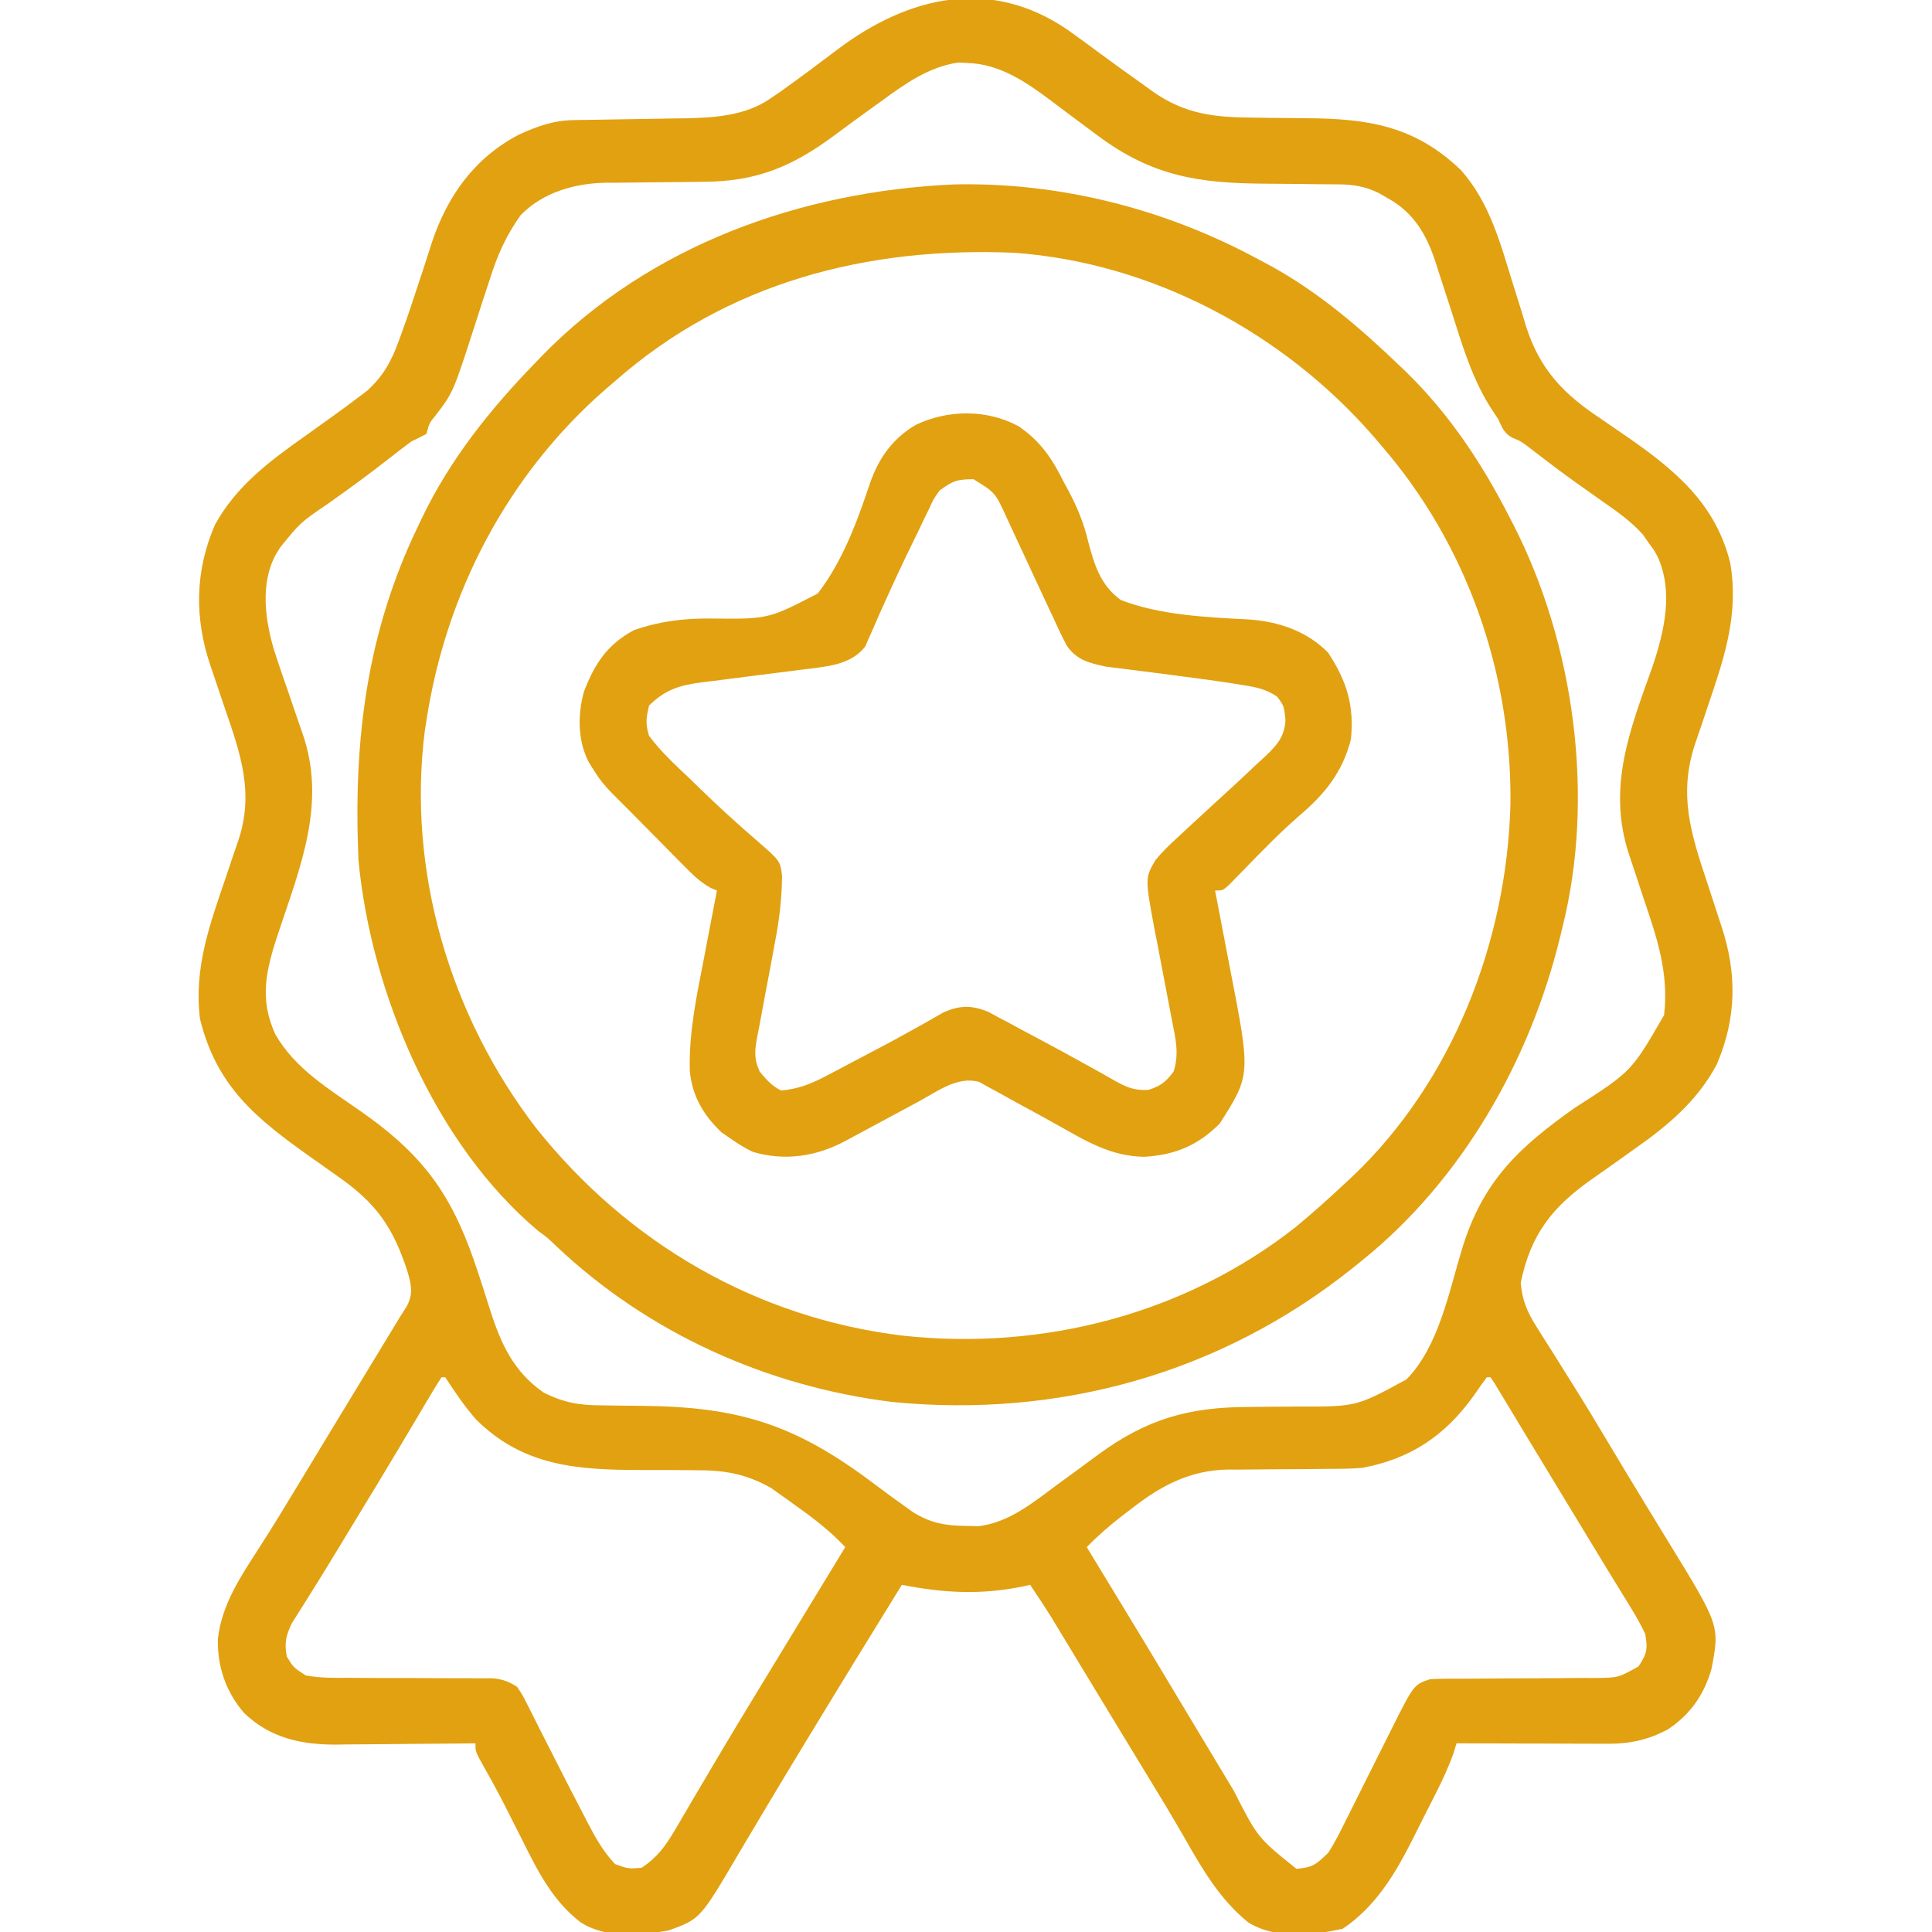
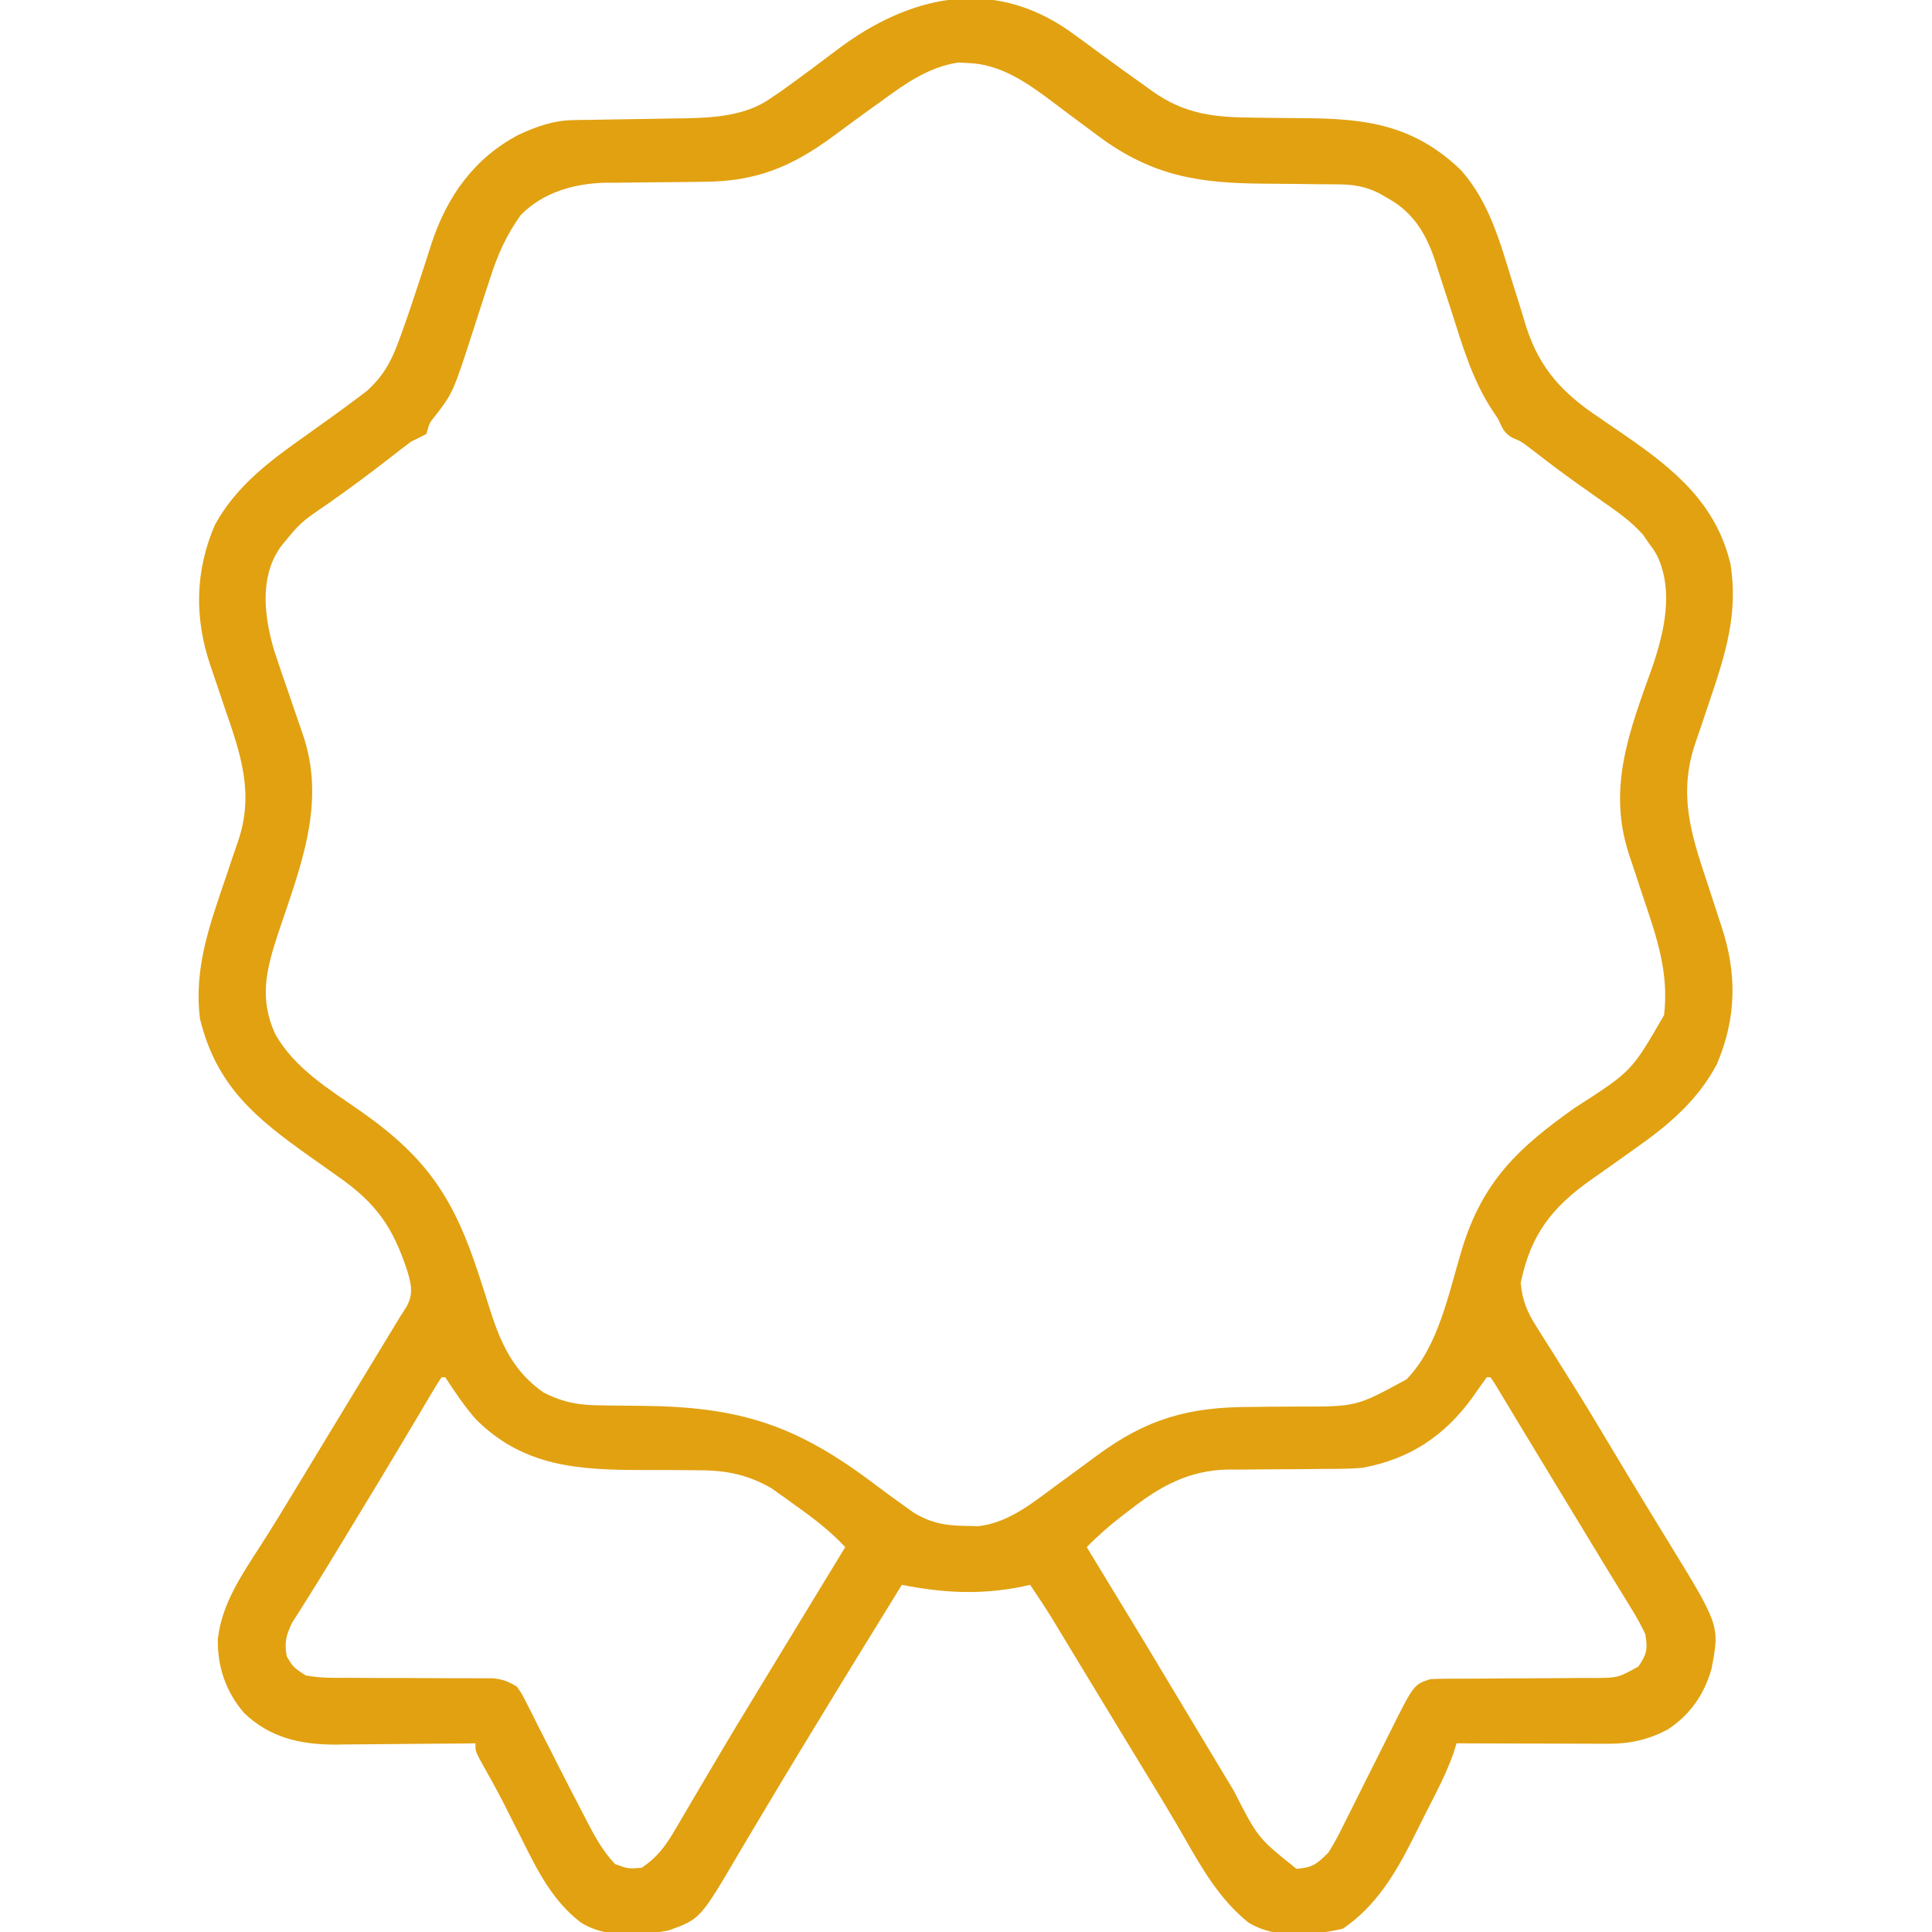
<svg xmlns="http://www.w3.org/2000/svg" width="512" height="512">
  <path d="M0 0 C2.935 2.081 5.831 4.213 8.718 6.361 C12.518 9.176 16.371 11.918 20.226 14.659 C20.929 15.167 21.631 15.676 22.355 16.2 C30.933 22.323 38.882 23.157 49.241 23.209 C51.037 23.233 52.833 23.257 54.628 23.282 C57.423 23.317 60.218 23.346 63.013 23.36 C79.378 23.454 91.901 25.318 104.167 37.147 C111.88 45.854 114.69 56.876 118.066 67.752 C118.631 69.535 118.631 69.535 119.208 71.354 C119.954 73.714 120.678 76.08 121.378 78.453 C124.98 89.877 131.331 96.47 141.163 102.971 C142.657 103.997 144.149 105.024 145.64 106.053 C146.371 106.554 147.102 107.055 147.856 107.571 C160.774 116.482 171.75 125.537 175.55 141.436 C177.706 154.591 174.203 165.513 170.052 177.759 C169.403 179.681 168.759 181.604 168.121 183.53 C167.501 185.395 166.865 187.254 166.212 189.108 C161.715 202.572 165.088 213.018 169.413 225.971 C169.936 227.573 170.458 229.175 170.978 230.778 C171.708 233.029 172.441 235.28 173.185 237.526 C177.331 250.047 177.194 261.74 171.976 274.034 C166.89 283.664 159.086 290.256 150.288 296.409 C148.697 297.545 147.106 298.682 145.515 299.819 C143.367 301.344 141.217 302.865 139.057 304.373 C128.405 311.815 122.645 319.036 119.976 332.034 C120.406 336.658 121.681 339.699 124.152 343.604 C124.808 344.654 125.465 345.705 126.142 346.787 C127.204 348.456 127.204 348.456 128.288 350.159 C129.025 351.333 129.761 352.507 130.496 353.683 C131.607 355.46 132.719 357.238 133.834 359.013 C136.928 363.939 139.939 368.91 142.913 373.909 C146.364 379.695 149.842 385.464 153.355 391.213 C154.126 392.478 154.898 393.742 155.669 395.007 C156.81 396.875 157.951 398.743 159.096 400.609 C172.728 422.824 172.728 422.824 170.55 434.272 C168.632 441.086 164.875 446.474 158.917 450.385 C153.835 453.056 149.03 454.163 143.277 454.147 C142.377 454.147 141.476 454.147 140.548 454.147 C139.59 454.142 138.631 454.137 137.644 454.131 C136.156 454.129 136.156 454.129 134.639 454.127 C131.48 454.121 128.322 454.109 125.163 454.096 C123.018 454.091 120.873 454.087 118.728 454.083 C113.477 454.072 108.226 454.055 102.976 454.034 C102.716 454.879 102.455 455.724 102.187 456.595 C100.908 460.227 99.331 463.62 97.597 467.049 C97.1 468.033 97.1 468.033 96.594 469.037 C95.893 470.42 95.189 471.801 94.483 473.182 C93.427 475.257 92.392 477.342 91.357 479.428 C86.69 488.661 81.602 497.208 72.851 503.159 C64.886 504.957 54.943 505.99 47.722 501.456 C40.239 495.362 35.701 487.518 30.984 479.252 C27.411 473.004 23.659 466.866 19.913 460.721 C19.188 459.529 18.462 458.337 17.737 457.145 C16.626 455.319 15.514 453.492 14.402 451.665 C11.675 447.187 8.957 442.703 6.241 438.217 C5.088 436.312 3.934 434.407 2.78 432.503 C2.043 431.286 1.307 430.07 0.572 428.853 C-0.455 427.154 -1.484 425.457 -2.512 423.76 C-3.096 422.797 -3.679 421.833 -4.279 420.841 C-6.133 417.859 -8.062 414.945 -10.024 412.034 C-10.679 412.178 -11.334 412.322 -12.009 412.471 C-23.179 414.743 -32.905 414.205 -44.024 412.034 C-51.859 424.727 -59.677 437.43 -67.414 450.183 C-68.466 451.916 -69.519 453.647 -70.572 455.379 C-73.896 460.849 -77.205 466.327 -80.472 471.831 C-81.993 474.391 -83.521 476.946 -85.049 479.501 C-85.771 480.712 -86.49 481.926 -87.204 483.142 C-97.453 500.587 -97.453 500.587 -105.747 503.596 C-113.19 505.026 -122.59 505.768 -129.192 501.44 C-136.557 495.785 -140.538 487.872 -144.587 479.721 C-145.67 477.579 -146.755 475.437 -147.841 473.295 C-148.363 472.257 -148.885 471.218 -149.423 470.148 C-151.5 466.108 -153.704 462.145 -155.938 458.189 C-157.024 456.034 -157.024 456.034 -157.024 454.034 C-158.335 454.049 -159.646 454.065 -160.996 454.081 C-165.898 454.136 -170.799 454.17 -175.701 454.198 C-177.815 454.213 -179.93 454.234 -182.044 454.26 C-185.097 454.297 -188.15 454.313 -191.204 454.327 C-192.603 454.35 -192.603 454.35 -194.03 454.374 C-203.418 454.376 -211.432 452.582 -218.333 446.002 C-223.148 440.398 -225.462 433.725 -225.286 426.342 C-224.241 417.124 -219.081 409.568 -214.173 401.959 C-210.316 395.974 -206.646 389.876 -202.962 383.784 C-202.237 382.588 -201.513 381.393 -200.789 380.198 C-199.3 377.741 -197.811 375.285 -196.323 372.828 C-193.97 368.943 -191.613 365.06 -189.255 361.178 C-188.866 360.539 -188.478 359.9 -188.078 359.241 C-186.935 357.36 -185.792 355.478 -184.649 353.596 C-183.245 351.285 -181.842 348.974 -180.438 346.663 C-179.85 345.694 -179.262 344.725 -178.656 343.727 C-178.117 342.838 -177.579 341.95 -177.024 341.034 C-176.459 340.154 -175.893 339.275 -175.311 338.369 C-173.449 334.989 -174.002 332.582 -175.024 329.034 C-178.896 317.106 -183.436 310.773 -193.587 303.721 C-195.199 302.577 -196.811 301.433 -198.423 300.288 C-199.207 299.733 -199.992 299.179 -200.801 298.608 C-215.172 288.431 -225.67 279.903 -230.024 262.034 C-231.701 248.57 -227.415 237.011 -223.151 224.465 C-222.58 222.779 -222.015 221.091 -221.456 219.402 C-220.938 217.842 -220.406 216.288 -219.854 214.74 C-215.633 202.108 -219.298 191.705 -223.462 179.659 C-224.24 177.36 -225.013 175.06 -225.785 172.759 C-226.263 171.338 -226.745 169.919 -227.234 168.502 C-231.531 155.915 -231.376 143.317 -226.024 131.034 C-220.327 120.735 -211.537 114.209 -202.087 107.534 C-200.501 106.399 -198.917 105.264 -197.333 104.127 C-196.586 103.592 -195.84 103.058 -195.071 102.506 C-192.575 100.71 -190.099 98.892 -187.649 97.034 C-187.023 96.559 -186.396 96.085 -185.751 95.596 C-181.461 91.714 -179.284 87.755 -177.337 82.346 C-177.09 81.676 -176.844 81.006 -176.59 80.316 C-174.938 75.77 -173.414 71.188 -171.919 66.588 C-171.544 65.456 -171.169 64.324 -170.783 63.157 C-170.045 60.922 -169.325 58.682 -168.623 56.435 C-164.515 44.023 -157.318 33.92 -145.594 27.756 C-140.757 25.528 -136.329 23.934 -130.965 23.86 C-129.783 23.84 -129.783 23.84 -128.576 23.819 C-127.732 23.809 -126.887 23.798 -126.016 23.788 C-124.206 23.755 -122.397 23.721 -120.587 23.688 C-117.75 23.641 -114.913 23.596 -112.076 23.557 C-109.327 23.517 -106.578 23.465 -103.829 23.413 C-102.58 23.4 -102.58 23.4 -101.306 23.387 C-93.68 23.23 -85.54 22.684 -79.087 18.284 C-77.731 17.367 -77.731 17.367 -76.348 16.432 C-71.175 12.741 -66.075 8.94 -61.013 5.097 C-42.221 -9.026 -20.549 -14.127 0 0 Z M-49.212 18.659 C-49.941 19.181 -50.67 19.704 -51.421 20.243 C-54.932 22.764 -58.416 25.321 -61.884 27.901 C-73.154 36.231 -82.532 40.143 -96.567 40.209 C-98.465 40.233 -100.363 40.257 -102.26 40.282 C-105.231 40.317 -108.202 40.346 -111.173 40.36 C-114.055 40.375 -116.936 40.416 -119.817 40.459 C-120.69 40.458 -121.564 40.456 -122.463 40.454 C-130.71 40.615 -139.135 42.976 -145.024 49.034 C-148.826 54.307 -151.203 59.641 -153.145 65.811 C-153.694 67.476 -154.243 69.14 -154.792 70.805 C-155.629 73.388 -156.462 75.973 -157.292 78.559 C-162.957 96.122 -162.957 96.122 -167.845 102.442 C-169.234 104.144 -169.234 104.144 -170.024 107.034 C-171.339 107.736 -172.677 108.395 -174.024 109.034 C-176.006 110.502 -177.962 112.007 -179.899 113.534 C-185.253 117.718 -190.708 121.725 -196.266 125.633 C-203.403 130.492 -203.403 130.492 -208.774 137.096 C-209.182 137.768 -209.589 138.439 -210.009 139.131 C-214.103 146.801 -212.754 156.404 -210.359 164.436 C-209.161 168.157 -207.887 171.847 -206.587 175.534 C-205.807 177.801 -205.033 180.071 -204.264 182.342 C-203.788 183.74 -203.305 185.136 -202.815 186.529 C-196.452 204.884 -203.442 221.797 -209.294 239.34 C-212.444 248.892 -214.435 256.62 -210.055 266.139 C-204.809 275.303 -195.834 280.641 -187.389 286.553 C-169.662 298.974 -162.616 309.843 -156.048 330.124 C-155.702 331.182 -155.357 332.241 -155 333.332 C-154.323 335.42 -153.656 337.512 -153.003 339.608 C-150.151 348.473 -146.775 355.608 -139.024 361.034 C-133.588 363.813 -129.324 364.474 -123.266 364.475 C-122.441 364.488 -121.617 364.502 -120.767 364.515 C-118.144 364.556 -115.522 364.578 -112.899 364.596 C-86.816 364.837 -71.947 369.694 -51.147 385.434 C-48.507 387.423 -45.843 389.368 -43.149 391.284 C-42.45 391.784 -41.752 392.284 -41.032 392.799 C-36.431 395.628 -32.604 396.349 -27.212 396.409 C-26.05 396.437 -24.889 396.465 -23.692 396.495 C-15.709 395.491 -9.644 390.538 -3.337 385.846 C-1.749 384.687 -0.16 383.528 1.429 382.37 C3.586 380.789 5.742 379.207 7.892 377.617 C20.912 368.022 32.074 364.914 48.034 364.893 C49.737 364.875 51.439 364.855 53.142 364.834 C55.779 364.806 58.416 364.784 61.053 364.783 C76.437 364.812 76.437 364.812 89.713 357.583 C98.295 348.8 100.952 334.404 104.45 322.946 C109.953 305.014 119.446 296.116 134.363 285.588 C149.375 275.955 149.375 275.955 157.976 261.034 C159.293 249.893 156.06 240.46 152.538 230.096 C151.759 227.75 150.985 225.403 150.215 223.054 C149.739 221.606 149.256 220.16 148.766 218.716 C142.79 200.847 148.827 185.701 154.923 168.631 C158.052 159.353 160.506 148.786 156.226 139.471 C155.252 137.733 155.252 137.733 153.976 136.034 C153.445 135.267 152.914 134.5 152.366 133.709 C149.142 130.1 145.431 127.543 141.476 124.784 C139.858 123.638 138.241 122.49 136.624 121.342 C135.438 120.503 135.438 120.503 134.229 119.646 C130.205 116.766 126.284 113.754 122.359 110.741 C120.095 109.001 120.095 109.001 117.781 108.045 C115.44 106.734 115.133 105.431 113.976 103.034 C113.344 102.091 113.344 102.091 112.699 101.13 C107.1 92.769 104.466 83.339 101.413 73.846 C100.322 70.452 99.214 67.064 98.097 63.678 C97.857 62.915 97.617 62.151 97.37 61.364 C95.013 54.23 91.671 48.44 84.913 44.659 C83.658 43.936 83.658 43.936 82.378 43.198 C78.821 41.474 75.716 40.911 71.781 40.892 C70.962 40.885 70.144 40.878 69.3 40.871 C67.981 40.864 67.981 40.864 66.636 40.858 C64.749 40.835 62.861 40.811 60.974 40.786 C58.019 40.751 55.064 40.721 52.108 40.708 C34.669 40.612 22.311 38.718 7.976 28.034 C7.234 27.482 6.493 26.931 5.729 26.363 C4.517 25.461 4.517 25.461 3.281 24.542 C2.031 23.614 2.031 23.614 0.756 22.668 C-0.894 21.439 -2.538 20.203 -4.175 18.958 C-10.925 13.889 -17.943 8.984 -26.649 8.721 C-27.446 8.684 -28.242 8.646 -29.063 8.608 C-36.745 9.712 -43.081 14.16 -49.212 18.659 Z M-166.024 357.034 C-166.993 358.502 -167.909 360.005 -168.805 361.518 C-169.392 362.502 -169.978 363.487 -170.582 364.501 C-171.544 366.126 -171.544 366.126 -172.524 367.784 C-173.891 370.078 -175.258 372.373 -176.626 374.667 C-176.982 375.265 -177.339 375.864 -177.706 376.48 C-181.37 382.628 -185.084 388.745 -188.805 394.858 C-189.895 396.651 -190.982 398.445 -192.069 400.24 C-195.047 405.156 -198.03 410.065 -201.098 414.924 C-201.53 415.616 -201.961 416.307 -202.406 417.02 C-203.479 418.736 -204.565 420.444 -205.653 422.151 C-207.255 425.518 -207.686 427.357 -207.024 431.034 C-205.28 433.908 -205.28 433.908 -202.024 436.034 C-198.12 436.772 -194.265 436.707 -190.302 436.67 C-188.595 436.686 -188.595 436.686 -186.854 436.702 C-183.223 436.732 -179.593 436.728 -175.962 436.721 C-172.327 436.73 -168.693 436.746 -165.058 436.773 C-162.798 436.788 -160.538 436.791 -158.277 436.783 C-157.253 436.787 -156.228 436.79 -155.172 436.794 C-154.273 436.792 -153.373 436.791 -152.446 436.789 C-149.832 437.053 -148.238 437.639 -146.024 439.034 C-144.627 441.071 -144.627 441.071 -143.36 443.592 C-142.883 444.527 -142.405 445.462 -141.913 446.425 C-141.413 447.43 -140.914 448.435 -140.399 449.471 C-139.334 451.561 -138.269 453.651 -137.204 455.741 C-136.672 456.793 -136.141 457.846 -135.594 458.931 C-133.27 463.524 -130.905 468.095 -128.524 472.659 C-128.128 473.433 -127.731 474.207 -127.323 475.004 C-125.233 479.018 -123.161 482.719 -120.024 486.034 C-116.619 487.282 -116.619 487.282 -113.024 487.034 C-108.893 484.321 -106.674 481.294 -104.196 477.065 C-103.85 476.481 -103.504 475.897 -103.147 475.295 C-102.014 473.38 -100.894 471.457 -99.774 469.534 C-98.978 468.184 -98.181 466.835 -97.383 465.487 C-96.15 463.405 -94.919 461.322 -93.691 459.238 C-89.614 452.319 -85.452 445.454 -81.274 438.596 C-80.575 437.447 -79.876 436.297 -79.178 435.148 C-77.128 431.776 -75.076 428.405 -73.024 425.034 C-72.324 423.883 -71.624 422.733 -70.924 421.582 C-66.959 415.065 -62.993 408.549 -59.024 402.034 C-63.071 397.708 -67.504 394.318 -72.337 390.909 C-73.058 390.384 -73.779 389.859 -74.522 389.319 C-75.241 388.81 -75.96 388.3 -76.7 387.776 C-77.338 387.321 -77.977 386.865 -78.635 386.396 C-85.3 382.595 -91.141 381.608 -98.755 381.663 C-100.629 381.645 -102.503 381.628 -104.378 381.61 C-107.289 381.6 -110.2 381.596 -113.111 381.598 C-129.802 381.577 -144.284 380.704 -156.833 368.237 C-159.935 364.74 -162.458 360.93 -165.024 357.034 C-165.354 357.034 -165.684 357.034 -166.024 357.034 Z M110.976 357.034 C109.743 358.724 108.54 360.437 107.351 362.159 C99.854 372.526 90.731 378.669 77.976 381.034 C74.695 381.298 71.43 381.311 68.14 381.307 C66.252 381.327 64.364 381.348 62.476 381.37 C59.538 381.392 56.6 381.409 53.662 381.415 C50.8 381.424 47.939 381.458 45.077 381.495 C44.214 381.49 43.35 381.485 42.46 381.479 C32.232 381.642 24.49 385.821 16.601 392.034 C15.574 392.815 15.574 392.815 14.527 393.612 C11.108 396.24 7.994 398.945 4.976 402.034 C5.428 402.777 5.88 403.521 6.346 404.287 C21.435 429.103 21.435 429.103 27.976 440.034 C29.974 443.368 31.975 446.701 33.976 450.034 C34.47 450.857 34.47 450.857 34.974 451.698 C37.217 455.436 39.465 459.172 41.718 462.905 C42.462 464.139 43.205 465.374 43.946 466.61 C50.296 479.074 50.296 479.074 60.538 487.284 C64.865 486.969 65.892 486.056 68.976 483.034 C70.781 480.241 72.235 477.305 73.698 474.323 C74.126 473.477 74.553 472.631 74.994 471.76 C76.353 469.065 77.696 466.362 79.038 463.659 C80.387 460.964 81.738 458.27 83.094 455.579 C83.935 453.907 84.771 452.234 85.602 450.557 C91.645 438.477 91.645 438.477 95.976 437.034 C97.652 436.943 99.332 436.909 101.01 436.908 C102.035 436.904 103.06 436.9 104.116 436.896 C105.222 436.895 106.328 436.894 107.468 436.893 C109.805 436.875 112.143 436.855 114.48 436.834 C118.169 436.805 121.857 436.784 125.547 436.783 C129.104 436.78 132.661 436.745 136.218 436.706 C137.32 436.713 138.422 436.72 139.558 436.727 C145.809 436.658 145.809 436.658 151.176 433.671 C153.434 430.362 153.678 428.972 152.976 425.034 C151.763 422.5 150.527 420.27 149.038 417.909 C148.602 417.193 148.166 416.477 147.717 415.739 C146.717 414.1 145.711 412.464 144.701 410.831 C142.789 407.732 140.903 404.618 139.019 401.502 C136.133 396.729 133.238 391.961 130.335 387.198 C127.48 382.512 124.637 377.819 121.804 373.12 C120.834 371.514 120.834 371.514 119.844 369.876 C118.619 367.849 117.397 365.82 116.178 363.789 C115.637 362.895 115.096 362.001 114.538 361.081 C114.065 360.295 113.592 359.51 113.105 358.701 C112.732 358.151 112.36 357.6 111.976 357.034 C111.646 357.034 111.316 357.034 110.976 357.034 Z " fill="#E1A111" transform="translate(283.024,7.966)" />
-   <path d="M0 0 C28.396 -0.634 56.396 6.59 81.238 20.125 C82.297 20.691 83.355 21.257 84.445 21.84 C97.072 28.873 107.858 38.157 118.238 48.125 C118.794 48.656 119.349 49.188 119.921 49.735 C131.295 60.825 140.06 74.023 147.238 88.125 C147.555 88.735 147.872 89.345 148.198 89.974 C164.474 121.634 170.037 162.432 161.238 197.125 C161.045 197.931 160.852 198.737 160.652 199.567 C152.687 232.208 134.671 263.85 108.238 285.125 C107.271 285.906 106.305 286.687 105.309 287.492 C70.556 315.122 27.82 327.009 -16.301 322.664 C-49.566 318.554 -81.007 304.39 -105.359 281.352 C-107.689 279.117 -107.689 279.117 -110.133 277.336 C-137.628 254.212 -154.413 214.16 -157.762 179.125 C-159.128 147.511 -155.722 118.886 -141.762 90.125 C-141.466 89.503 -141.17 88.881 -140.865 88.241 C-133.377 72.687 -122.744 59.458 -110.762 47.125 C-110.233 46.573 -109.703 46.021 -109.158 45.453 C-80.443 15.996 -40.405 1.829 0 0 Z M-89.762 52.125 C-90.602 52.844 -91.443 53.564 -92.309 54.305 C-118.236 76.931 -134.568 108.181 -139.762 142.125 C-139.957 143.349 -139.957 143.349 -140.156 144.598 C-144.965 181.979 -133.467 220.463 -110.637 250.125 C-86.331 280.61 -52.17 300.482 -13.32 305.107 C23.59 309.068 61.183 299.412 90.574 276.336 C94.924 272.726 99.13 269.008 103.238 265.125 C104.049 264.379 104.86 263.632 105.695 262.863 C132.274 237.541 146.541 200.638 147.524 164.308 C147.918 129.526 136.065 95.457 113.238 69.125 C112.542 68.308 111.846 67.49 111.129 66.648 C87.239 39.285 52.713 20.82 16.238 18.125 C-22.802 16.414 -59.949 25.879 -89.762 52.125 Z " fill="#E1A111" transform="translate(252.762,48.875)" />
-   <path d="M0 0 C5.696 3.951 8.779 8.421 11.812 14.562 C12.255 15.378 12.697 16.194 13.152 17.034 C15.541 21.547 17.277 25.719 18.422 30.703 C20.093 36.92 21.668 42.041 27 46 C37.502 50.07 49.839 50.572 60.985 51.168 C68.791 51.692 76.443 54.288 82 60 C86.922 67.565 88.921 73.954 88 83 C85.73 91.729 81.061 97.447 74.32 103.18 C69.087 107.726 64.299 112.684 59.473 117.654 C58.793 118.345 58.114 119.035 57.414 119.746 C56.501 120.685 56.501 120.685 55.569 121.642 C54 123 54 123 52 123 C52.212 124.088 52.424 125.177 52.643 126.298 C53.437 130.389 54.216 134.482 54.991 138.576 C55.326 140.338 55.666 142.099 56.009 143.859 C61.463 171.844 61.463 171.844 53.25 184.75 C47.42 190.58 41.399 193.076 33.25 193.562 C24.266 193.453 17.602 189.273 10 185 C6.998 183.333 3.991 181.68 0.97 180.048 C-1.066 178.947 -3.093 177.827 -5.107 176.687 C-6.044 176.179 -6.98 175.671 -7.945 175.148 C-8.776 174.686 -9.606 174.224 -10.461 173.748 C-16.144 172.074 -21.577 176.215 -26.48 178.879 C-27.175 179.251 -27.87 179.623 -28.586 180.007 C-30.789 181.187 -32.988 182.375 -35.188 183.562 C-37.398 184.753 -39.609 185.943 -41.822 187.129 C-43.194 187.866 -44.565 188.604 -45.935 189.346 C-53.578 193.454 -62.008 194.79 -70.523 192.246 C-72.481 191.29 -74.222 190.255 -76 189 C-77.361 188.072 -77.361 188.072 -78.75 187.125 C-83.565 182.578 -86.619 177.387 -87.196 170.74 C-87.453 160.668 -85.419 151.084 -83.5 141.25 C-83.162 139.474 -82.825 137.698 -82.488 135.922 C-81.67 131.612 -80.839 127.306 -80 123 C-80.841 122.648 -80.841 122.648 -81.699 122.288 C-84.558 120.687 -86.506 118.719 -88.809 116.387 C-89.721 115.468 -90.633 114.55 -91.572 113.604 C-92.527 112.632 -93.483 111.66 -94.438 110.688 C-95.388 109.727 -96.339 108.766 -97.291 107.807 C-99.052 106.028 -100.812 104.247 -102.568 102.464 C-104.272 100.738 -105.988 99.023 -107.712 97.318 C-109.738 95.266 -111.252 93.384 -112.75 90.938 C-113.157 90.287 -113.565 89.636 -113.984 88.965 C-116.927 83.273 -116.945 76.383 -115.246 70.301 C-112.444 62.951 -109.084 57.795 -102 54 C-95.278 51.652 -88.892 50.862 -81.805 50.914 C-66.413 51.085 -66.413 51.085 -53.283 44.279 C-46.785 35.848 -42.861 25.335 -39.531 15.306 C-37.212 8.546 -33.589 3.332 -27.375 -0.375 C-18.842 -4.484 -8.382 -4.584 0 0 Z M-21 17 C-22.604 19.238 -22.604 19.238 -23.797 21.875 C-24.276 22.852 -24.756 23.829 -25.25 24.835 C-25.745 25.88 -26.24 26.924 -26.75 28 C-27.272 29.067 -27.794 30.134 -28.333 31.233 C-30.828 36.355 -33.245 41.506 -35.57 46.707 C-35.963 47.573 -36.355 48.438 -36.759 49.33 C-37.485 50.944 -38.193 52.567 -38.882 54.197 C-39.37 55.285 -39.37 55.285 -39.867 56.395 C-40.136 57.022 -40.406 57.65 -40.683 58.296 C-44.205 62.853 -49.751 63.479 -55.108 64.178 C-56.001 64.284 -56.895 64.39 -57.816 64.5 C-58.75 64.622 -59.685 64.744 -60.647 64.869 C-64.623 65.387 -68.602 65.881 -72.581 66.375 C-75.494 66.741 -78.405 67.12 -81.316 67.5 C-82.212 67.606 -83.108 67.713 -84.031 67.822 C-89.834 68.583 -93.754 69.754 -98 74 C-98.772 77.394 -98.978 78.75 -98 82 C-94.923 86.124 -91.239 89.556 -87.5 93.062 C-86.506 94.025 -85.514 94.989 -84.523 95.955 C-79.69 100.642 -74.747 105.194 -69.639 109.579 C-63.217 115.149 -63.217 115.149 -62.747 119.155 C-62.811 125.188 -63.478 130.855 -64.637 136.77 C-64.97 138.583 -65.303 140.396 -65.635 142.209 C-66.161 145.026 -66.693 147.841 -67.236 150.655 C-67.761 153.399 -68.263 156.146 -68.762 158.895 C-68.93 159.734 -69.099 160.574 -69.273 161.439 C-69.958 165.288 -70.309 167.303 -68.691 170.952 C-66.864 173.165 -65.563 174.682 -63 176 C-58.418 175.589 -55.01 174.221 -50.965 172.086 C-49.825 171.489 -48.684 170.892 -47.51 170.277 C-46.319 169.643 -45.128 169.009 -43.938 168.375 C-42.786 167.77 -41.634 167.166 -40.447 166.543 C-33.4 162.842 -33.4 162.842 -26.442 158.978 C-25.307 158.338 -24.173 157.698 -23.004 157.039 C-21.993 156.456 -20.982 155.873 -19.94 155.272 C-15.647 153.415 -12.651 153.359 -8.294 155.051 C-7.386 155.538 -6.478 156.025 -5.543 156.527 C-4.521 157.069 -3.498 157.61 -2.445 158.167 C-1.37 158.752 -0.295 159.336 0.812 159.938 C1.92 160.524 3.028 161.111 4.169 161.715 C9.213 164.392 14.227 167.116 19.211 169.902 C20.36 170.536 20.36 170.536 21.532 171.182 C22.929 171.955 24.318 172.742 25.697 173.547 C28.797 175.263 30.737 176.013 34.312 175.836 C37.583 174.819 38.95 173.733 41 171 C42.57 166.26 41.513 162.09 40.566 157.332 C40.41 156.497 40.253 155.662 40.091 154.802 C39.591 152.137 39.078 149.475 38.562 146.812 C37.887 143.321 37.223 139.827 36.566 136.332 C36.41 135.546 36.254 134.76 36.093 133.951 C33.417 119.692 33.417 119.692 36.239 114.894 C38.011 112.73 39.938 110.891 42 109 C42.935 108.13 43.869 107.26 44.832 106.363 C47.002 104.356 49.178 102.355 51.355 100.355 C51.94 99.817 52.524 99.279 53.126 98.724 C54.434 97.521 55.744 96.321 57.057 95.124 C59.163 93.187 61.24 91.222 63.312 89.25 C63.977 88.649 64.642 88.047 65.326 87.427 C68.454 84.406 70.423 82.259 70.668 77.797 C70.268 74.067 70.268 74.067 68.434 71.594 C65.289 69.534 62.786 69.075 59.062 68.5 C58.352 68.385 57.642 68.271 56.911 68.152 C51.833 67.355 46.737 66.698 41.641 66.031 C40.351 65.86 39.062 65.69 37.734 65.514 C35.15 65.175 32.565 64.848 29.979 64.533 C28.775 64.378 27.572 64.223 26.332 64.062 C25.257 63.93 24.181 63.797 23.073 63.66 C18.716 62.724 15.322 61.957 12.708 58.087 C11.367 55.566 10.17 53.01 8.996 50.406 C8.55 49.463 8.105 48.52 7.645 47.548 C6.225 44.54 4.829 41.522 3.438 38.5 C2.041 35.479 0.639 32.461 -0.781 29.452 C-1.663 27.581 -2.532 25.703 -3.386 23.819 C-6.265 17.549 -6.265 17.549 -12 14 C-16.354 14 -17.593 14.464 -21 17 Z " fill="#E1A111" transform="translate(270,113)" />
</svg>